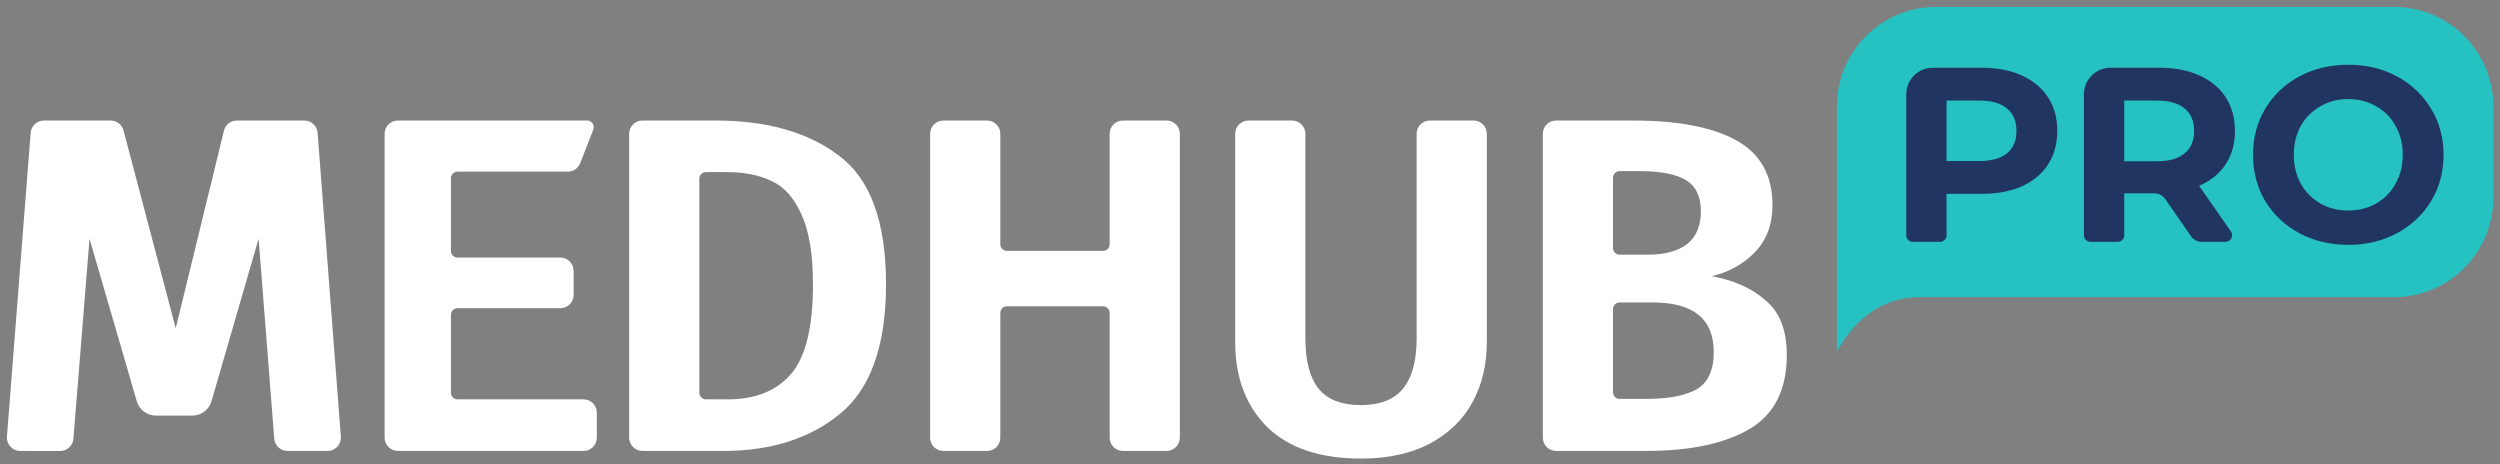
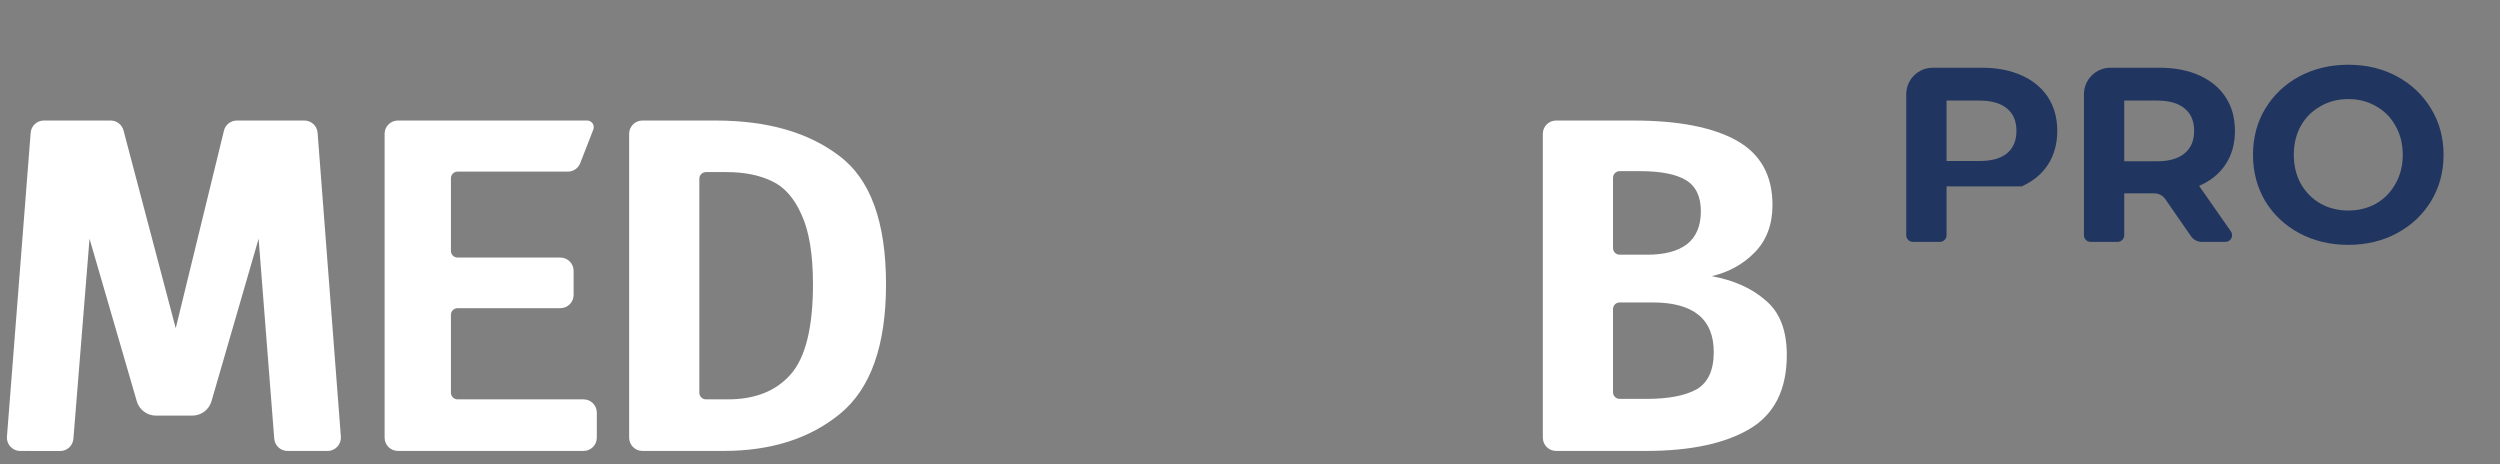
<svg xmlns="http://www.w3.org/2000/svg" width="377" height="70" viewBox="0 0 377 70" fill="none">
  <rect x="0" y="0" width="377" height="70" fill="#808080" stroke="none" />
  <path d="M51.403 65.847C51.492 67.009 50.574 68 49.409 68H43.35C42.306 68 41.437 67.197 41.356 66.156L39 36L31.892 60.508C31.52 61.79 30.346 62.672 29.011 62.672H23.508C22.174 62.672 21 61.791 20.627 60.51L13.5 36L11.069 66.174C10.985 67.214 10.115 68.015 9.072 68.013L3.039 68.003C1.874 68.002 0.957 67.009 1.048 65.848L4.624 20.02C4.705 18.979 5.574 18.176 6.618 18.176H16.691C17.599 18.176 18.393 18.788 18.625 19.666L26.5 49.5L33.772 19.702C33.99 18.806 34.793 18.176 35.715 18.176H45.899C46.945 18.176 47.814 18.981 47.894 20.023L51.403 65.847Z" fill="white" />
  <path d="M88.537 18.176C89.241 18.176 89.725 18.883 89.469 19.539L87.496 24.606C87.197 25.374 86.457 25.88 85.632 25.88H69C68.448 25.88 68 26.328 68 26.88V37.84C68 38.392 68.448 38.84 69 38.84H84.5C85.605 38.84 86.5 39.735 86.5 40.84V44.472C86.5 45.577 85.605 46.472 84.5 46.472H69C68.448 46.472 68 46.92 68 47.472V59.224C68 59.776 68.448 60.224 69 60.224H88C89.105 60.224 90 61.119 90 62.224V66C90 67.105 89.105 68 88 68H60C58.895 68 58 67.105 58 66V20.176C58 19.071 58.895 18.176 60 18.176H88.537Z" fill="white" />
  <path d="M107.908 18.176C115.684 18.176 121.9 19.952 126.556 23.504C131.26 27.008 133.612 33.464 133.612 42.872C133.612 52.088 131.308 58.592 126.7 62.384C122.14 66.128 116.284 68 109.132 68H96.876C95.771 68 94.876 67.105 94.876 66V20.176C94.876 19.071 95.771 18.176 96.876 18.176H107.908ZM106.46 25.952C105.908 25.952 105.46 26.4 105.46 26.952V59.224C105.46 59.776 105.908 60.224 106.46 60.224H109.78C113.86 60.224 117.004 58.976 119.212 56.48C121.468 53.936 122.596 49.4 122.596 42.872C122.596 38.36 122.02 34.856 120.868 32.36C119.764 29.864 118.276 28.184 116.404 27.32C114.532 26.408 112.252 25.952 109.564 25.952H106.46Z" fill="white" />
-   <path d="M169.336 68C168.232 68 167.336 67.105 167.336 66V47.184C167.336 46.632 166.888 46.184 166.336 46.184H151.848C151.296 46.184 150.848 46.632 150.848 47.184V66C150.848 67.105 149.953 68 148.848 68H142.264C141.16 68 140.264 67.105 140.264 66V20.176C140.264 19.071 141.16 18.176 142.264 18.176H148.848C149.953 18.176 150.848 19.071 150.848 20.176V36.832C150.848 37.384 151.296 37.832 151.848 37.832H166.336C166.888 37.832 167.336 37.384 167.336 36.832V20.176C167.336 19.071 168.232 18.176 169.336 18.176H175.92C177.025 18.176 177.92 19.071 177.92 20.176V66C177.92 67.105 177.025 68 175.92 68H169.336Z" fill="white" />
-   <path d="M224.212 51.584C224.212 54.992 223.492 58.016 222.052 60.656C220.612 63.296 218.452 65.384 215.572 66.92C212.74 68.408 209.284 69.152 205.204 69.152C199.06 69.152 194.356 67.568 191.092 64.4C187.876 61.184 186.268 56.912 186.268 51.584V20.176C186.268 19.071 187.164 18.176 188.268 18.176H194.852C195.957 18.176 196.852 19.071 196.852 20.176V51.08C196.852 54.44 197.524 56.96 198.868 58.64C200.212 60.272 202.324 61.088 205.204 61.088C208.084 61.088 210.196 60.272 211.54 58.64C212.932 56.96 213.628 54.44 213.628 51.08V20.176C213.628 19.071 214.524 18.176 215.628 18.176H222.212C223.317 18.176 224.212 19.071 224.212 20.176V51.584Z" fill="white" />
  <path d="M258.146 41.648C261.506 42.272 264.218 43.496 266.282 45.32C268.394 47.096 269.45 49.832 269.45 53.528C269.45 58.76 267.578 62.48 263.834 64.688C260.09 66.896 254.882 68 248.21 68H234.658C233.553 68 232.658 67.105 232.658 66V20.176C232.658 19.071 233.553 18.176 234.658 18.176H246.266C253.082 18.176 258.29 19.184 261.89 21.2C265.49 23.216 267.29 26.456 267.29 30.92C267.29 33.848 266.402 36.224 264.626 38.048C262.898 39.824 260.738 41.024 258.146 41.648ZM244.242 25.808C243.689 25.808 243.242 26.256 243.242 26.808V37.408C243.242 37.96 243.689 38.408 244.242 38.408H248.426C251.018 38.408 253.01 37.88 254.402 36.824C255.794 35.72 256.49 34.064 256.49 31.856C256.49 29.648 255.746 28.088 254.258 27.176C252.77 26.264 250.442 25.808 247.274 25.808H244.242ZM248.282 60.152C251.594 60.152 254.114 59.672 255.842 58.712C257.57 57.704 258.434 55.832 258.434 53.096C258.434 48.104 255.362 45.608 249.218 45.608H244.242C243.689 45.608 243.242 46.056 243.242 46.608V59.152C243.242 59.704 243.689 60.152 244.242 60.152H248.282Z" fill="white" />
-   <path d="M277 16.042C277 7.758 283.716 1.042 292 1.042H361C369.284 1.042 376 7.758 376 16.042V29.811C376 38.095 369.29 44.81 361.006 44.81C337.979 44.81 295.888 44.81 289.505 44.81C280.647 44.81 277 53.147 277 53.147V16.042Z" fill="#26C2C2" />
  <path d="M354.12 36.924C351.394 36.924 348.931 36.336 346.73 35.161C344.554 33.985 342.841 32.372 341.59 30.321C340.365 28.245 339.752 25.919 339.752 23.343C339.752 20.767 340.365 18.454 341.59 16.403C342.841 14.327 344.554 12.701 346.73 11.526C348.931 10.35 351.394 9.762 354.12 9.762C356.847 9.762 359.298 10.35 361.474 11.526C363.649 12.701 365.363 14.327 366.613 16.403C367.864 18.454 368.489 20.767 368.489 23.343C368.489 25.919 367.864 28.245 366.613 30.321C365.363 32.372 363.649 33.985 361.474 35.161C359.298 36.336 356.847 36.924 354.12 36.924ZM354.12 31.747C355.671 31.747 357.072 31.396 358.322 30.696C359.573 29.971 360.548 28.971 361.248 27.695C361.974 26.419 362.336 24.969 362.336 23.343C362.336 21.718 361.974 20.267 361.248 18.991C360.548 17.716 359.573 16.728 358.322 16.028C357.072 15.302 355.671 14.94 354.12 14.94C352.57 14.94 351.169 15.302 349.919 16.028C348.668 16.728 347.68 17.716 346.955 18.991C346.255 20.267 345.905 21.718 345.905 23.343C345.905 24.969 346.255 26.419 346.955 27.695C347.68 28.971 348.668 29.971 349.919 30.696C351.169 31.396 352.57 31.747 354.12 31.747Z" fill="#203560" />
  <path d="M332.037 36.474C331.381 36.474 330.766 36.152 330.393 35.612L326.521 30.02C326.147 29.48 325.533 29.158 324.877 29.158H320.335V35.474C320.335 36.026 319.887 36.474 319.335 36.474H315.257C314.705 36.474 314.257 36.026 314.257 35.474V14.213C314.257 12.004 316.048 10.213 318.257 10.213H325.624C327.95 10.213 329.964 10.6 331.664 11.376C333.39 12.151 334.716 13.251 335.641 14.677C336.566 16.103 337.029 17.791 337.029 19.742C337.029 21.692 336.554 23.381 335.604 24.806C334.678 26.207 333.353 27.282 331.627 28.033L336.42 34.901C336.882 35.564 336.408 36.474 335.6 36.474H332.037ZM330.877 19.742C330.877 18.266 330.401 17.14 329.451 16.365C328.501 15.565 327.112 15.165 325.287 15.165H320.335V24.319H325.287C327.112 24.319 328.501 23.918 329.451 23.118C330.401 22.318 330.877 21.192 330.877 19.742Z" fill="#203560" />
-   <path d="M298.83 10.213C301.156 10.213 303.169 10.6 304.87 11.376C306.596 12.151 307.921 13.251 308.847 14.677C309.772 16.103 310.235 17.791 310.235 19.742C310.235 21.668 309.772 23.356 308.847 24.806C307.921 26.232 306.596 27.332 304.87 28.108C303.169 28.858 301.156 29.233 298.83 29.233H293.54V35.474C293.54 36.026 293.093 36.474 292.54 36.474H288.463C287.911 36.474 287.463 36.026 287.463 35.474V14.213C287.463 12.004 289.254 10.213 291.463 10.213H298.83ZM298.492 24.281C300.318 24.281 301.706 23.893 302.657 23.118C303.607 22.318 304.082 21.192 304.082 19.742C304.082 18.266 303.607 17.14 302.657 16.365C301.706 15.565 300.318 15.165 298.492 15.165H293.54V24.281H298.492Z" fill="#203560" />
+   <path d="M298.83 10.213C301.156 10.213 303.169 10.6 304.87 11.376C306.596 12.151 307.921 13.251 308.847 14.677C309.772 16.103 310.235 17.791 310.235 19.742C310.235 21.668 309.772 23.356 308.847 24.806C307.921 26.232 306.596 27.332 304.87 28.108H293.54V35.474C293.54 36.026 293.093 36.474 292.54 36.474H288.463C287.911 36.474 287.463 36.026 287.463 35.474V14.213C287.463 12.004 289.254 10.213 291.463 10.213H298.83ZM298.492 24.281C300.318 24.281 301.706 23.893 302.657 23.118C303.607 22.318 304.082 21.192 304.082 19.742C304.082 18.266 303.607 17.14 302.657 16.365C301.706 15.565 300.318 15.165 298.492 15.165H293.54V24.281H298.492Z" fill="#203560" />
</svg>